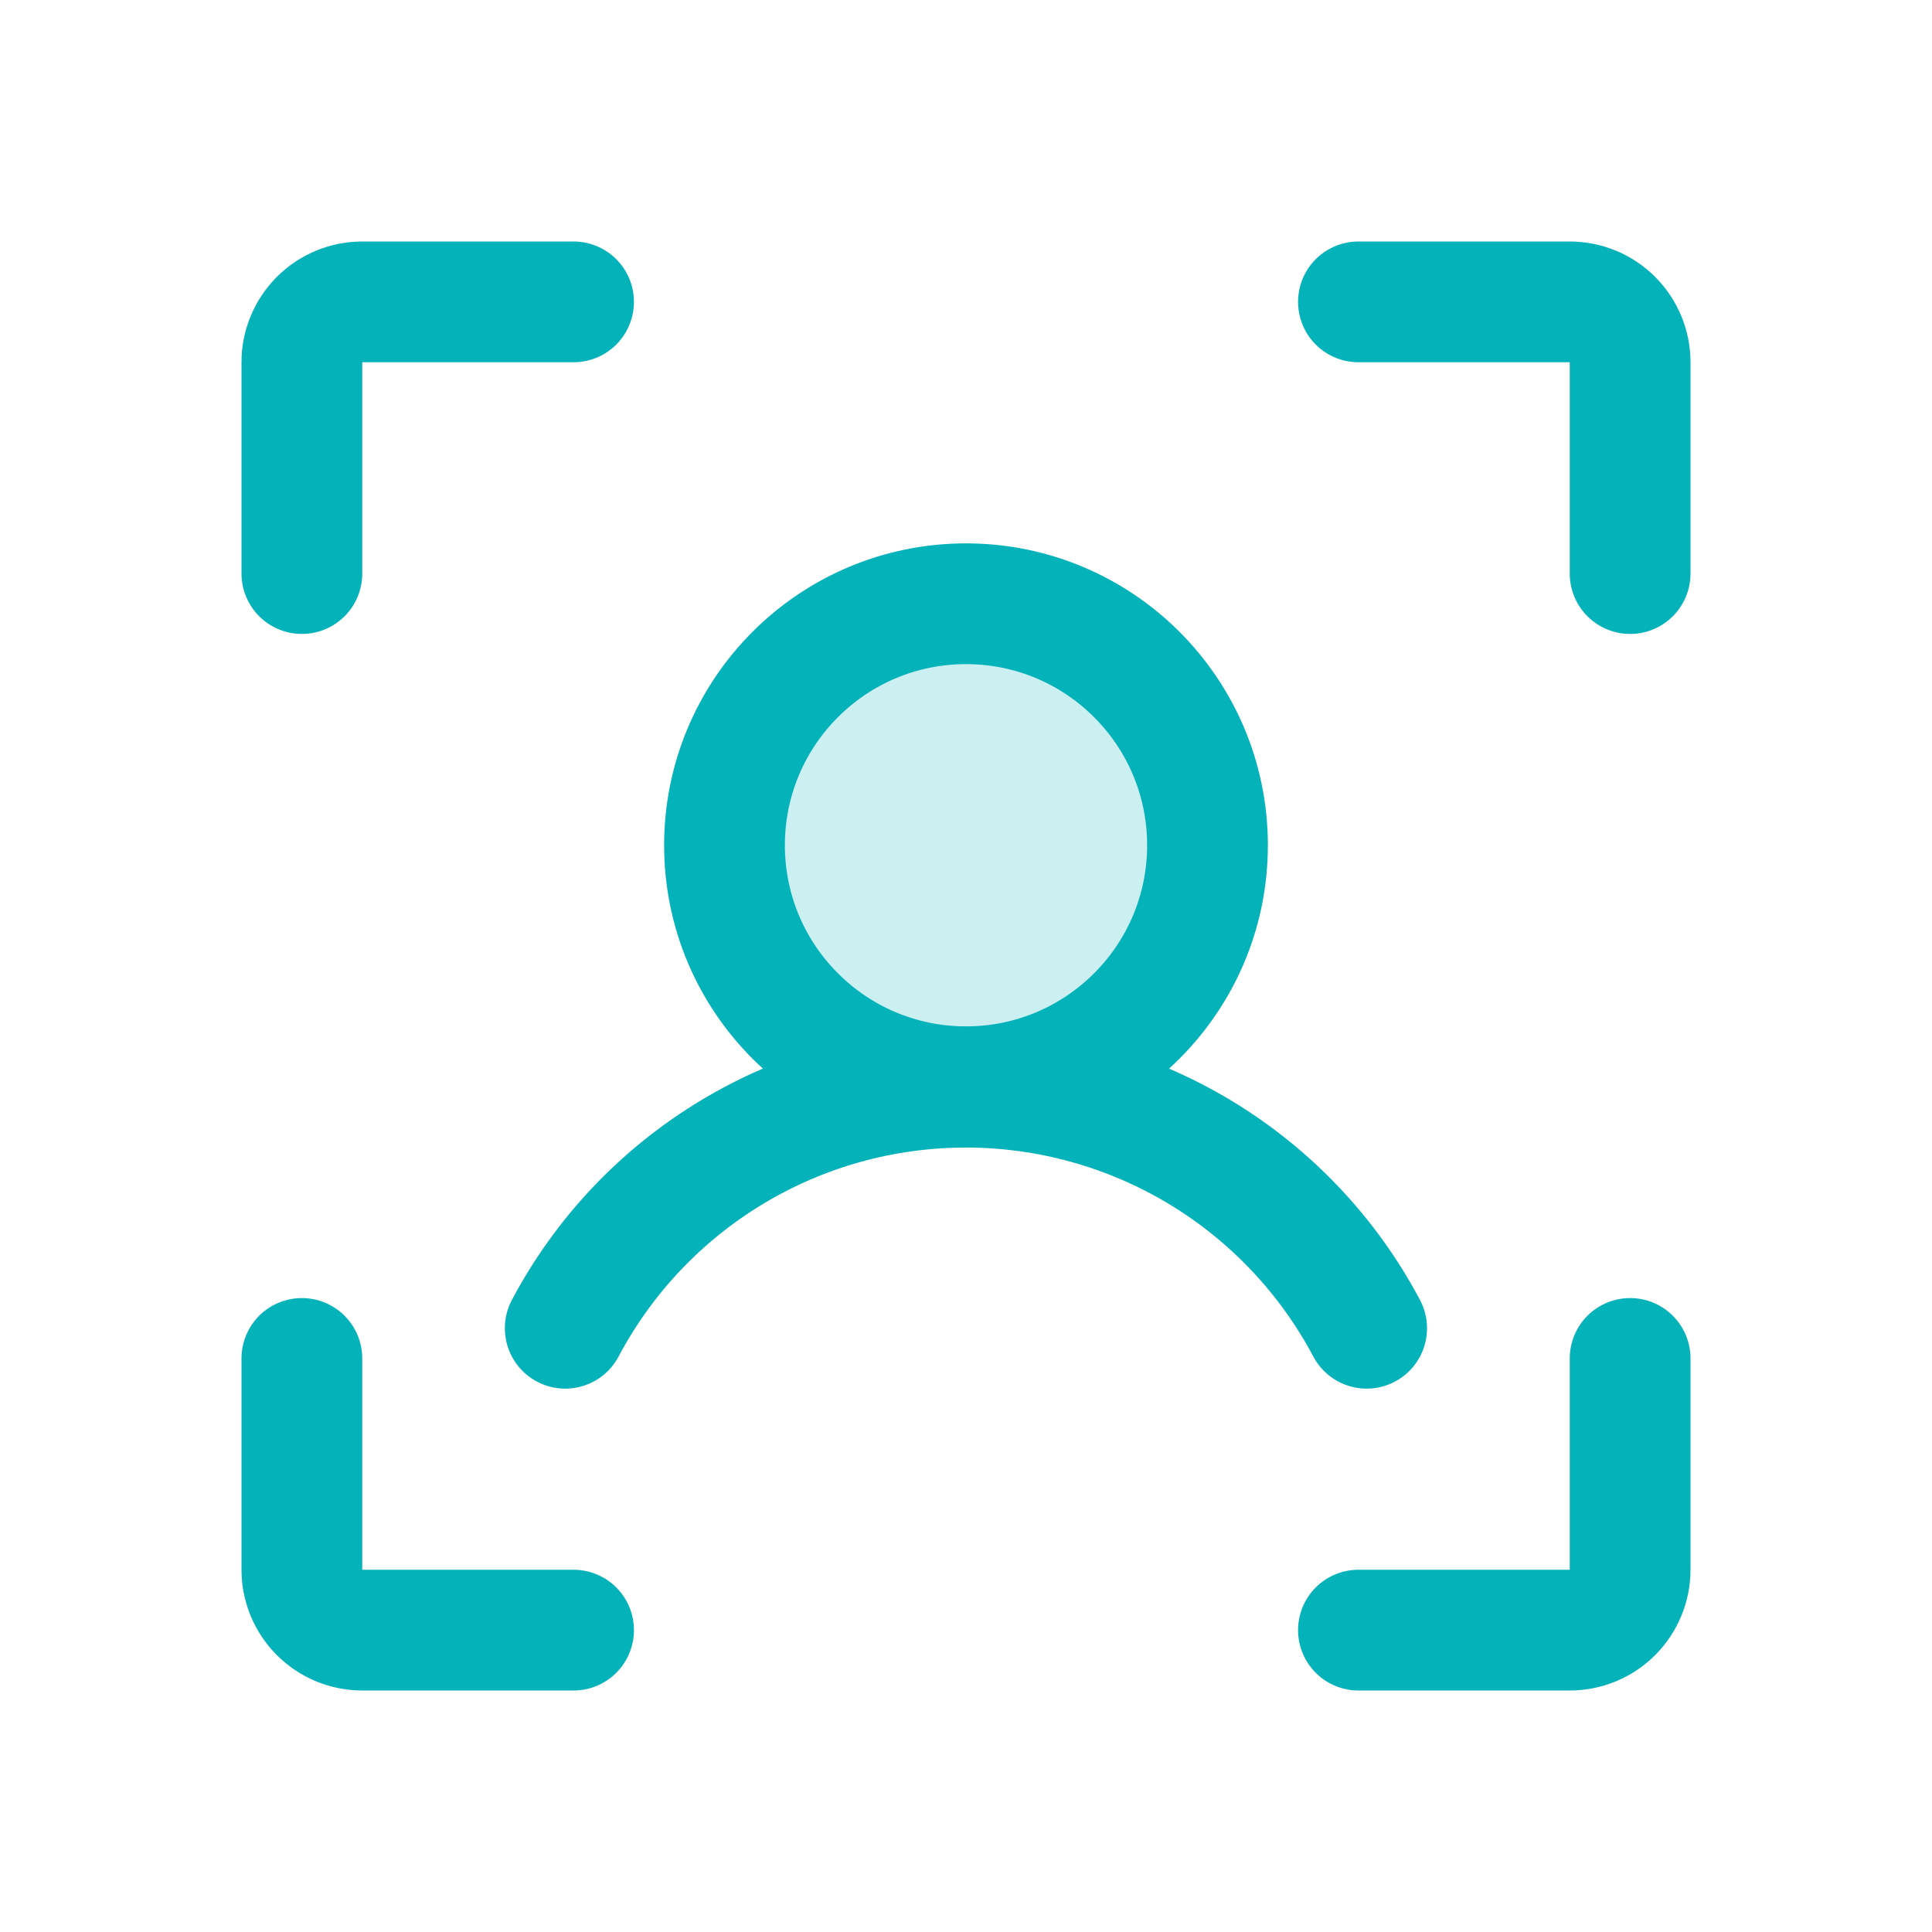
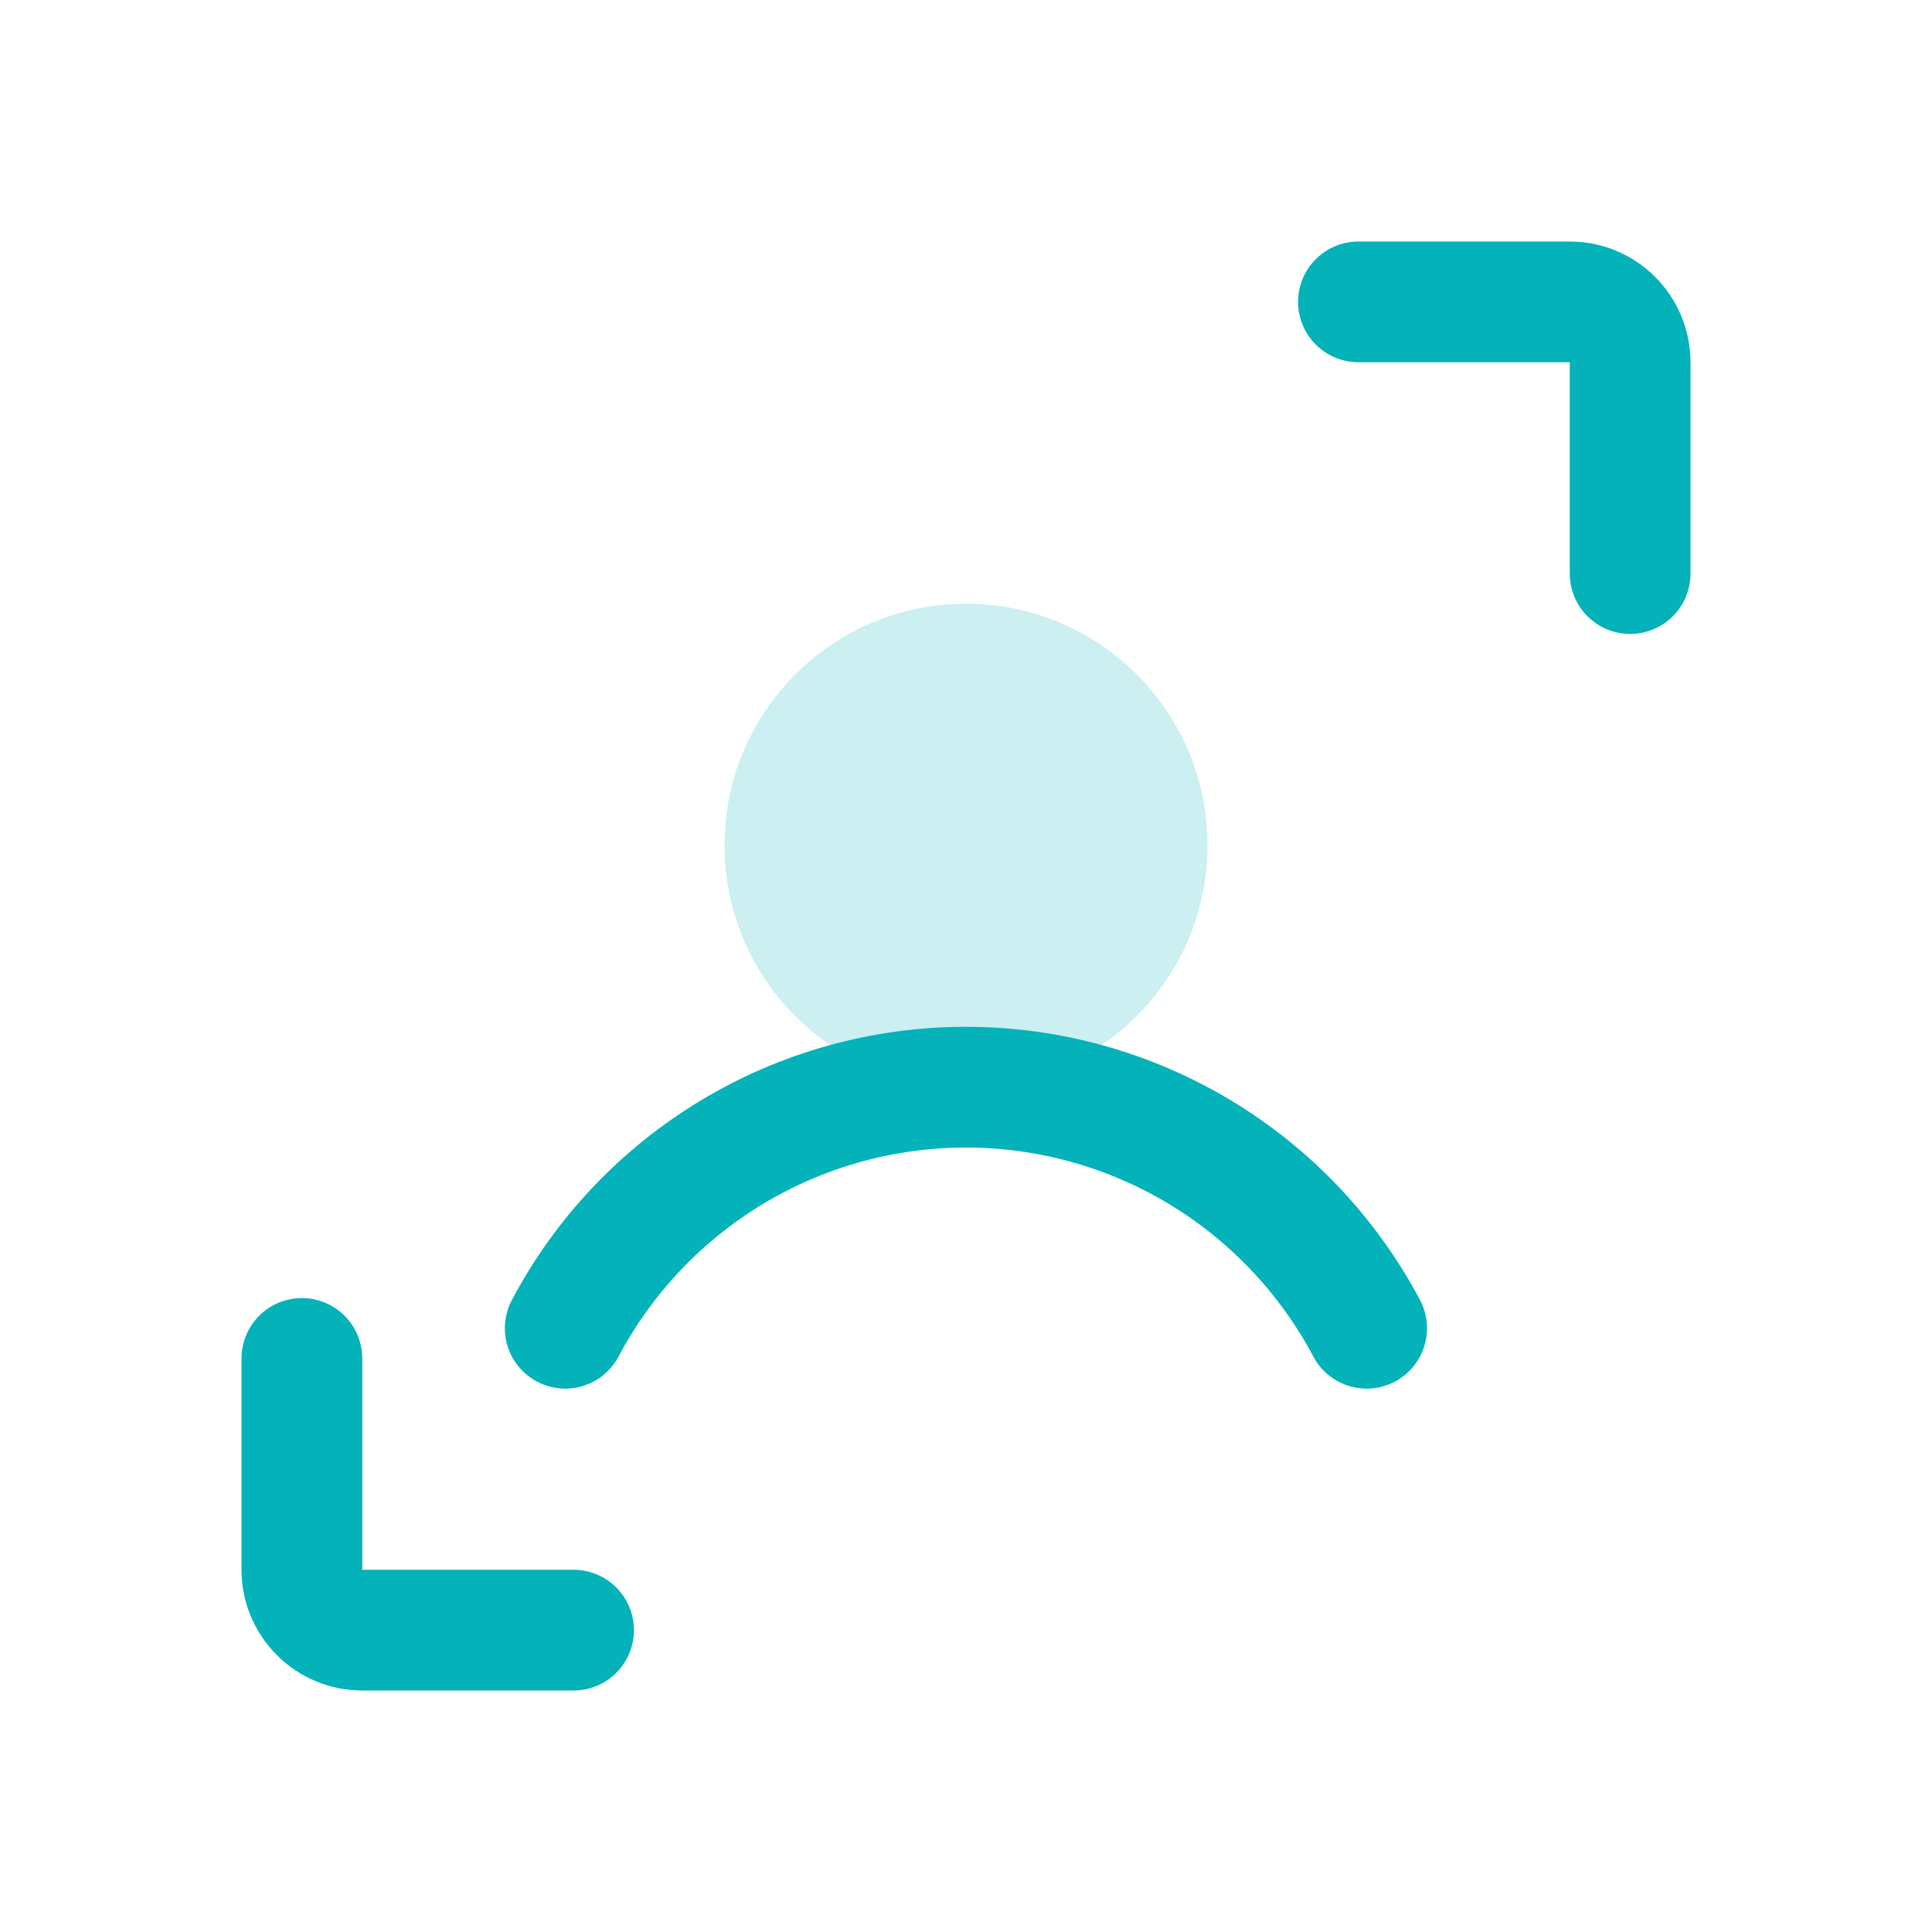
<svg xmlns="http://www.w3.org/2000/svg" fill="none" height="32" viewBox="0 0 32 32" width="32">
  <path d="m16 18c2.209 0 4-1.791 4-4s-1.791-4-4-4-4 1.791-4 4 1.791 4 4 4z" fill="#04b2ba" opacity=".2" />
  <g stroke="#04b2ba" stroke-linecap="round" stroke-linejoin="round" stroke-width="2">
    <path d="m22.5 5h3.5c.265 0 .52.105.707.293.188.188.293.442.293.707v3.5" />
-     <path d="m22.5 27h3.5c.265 0 .52-.105.707-.293s.293-.442.293-.707v-3.5" />
    <path d="m9.5 27h-3.5c-.265 0-.52-.105-.707-.293-.188-.188-.293-.442-.293-.707v-3.5" />
-     <path d="m9.5 5h-3.5c-.265 0-.52.105-.707.293-.188.188-.293.442-.293.707v3.5" />
-     <path d="m16 18c2.209 0 4-1.791 4-4s-1.791-4-4-4-4 1.791-4 4 1.791 4 4 4z" />
    <path d="m9.362 22c.639-1.206 1.595-2.215 2.764-2.918 1.169-.704 2.508-1.075 3.873-1.075s2.704.372 3.873 1.075c1.169.704 2.125 1.713 2.764 2.918" />
  </g>
</svg>